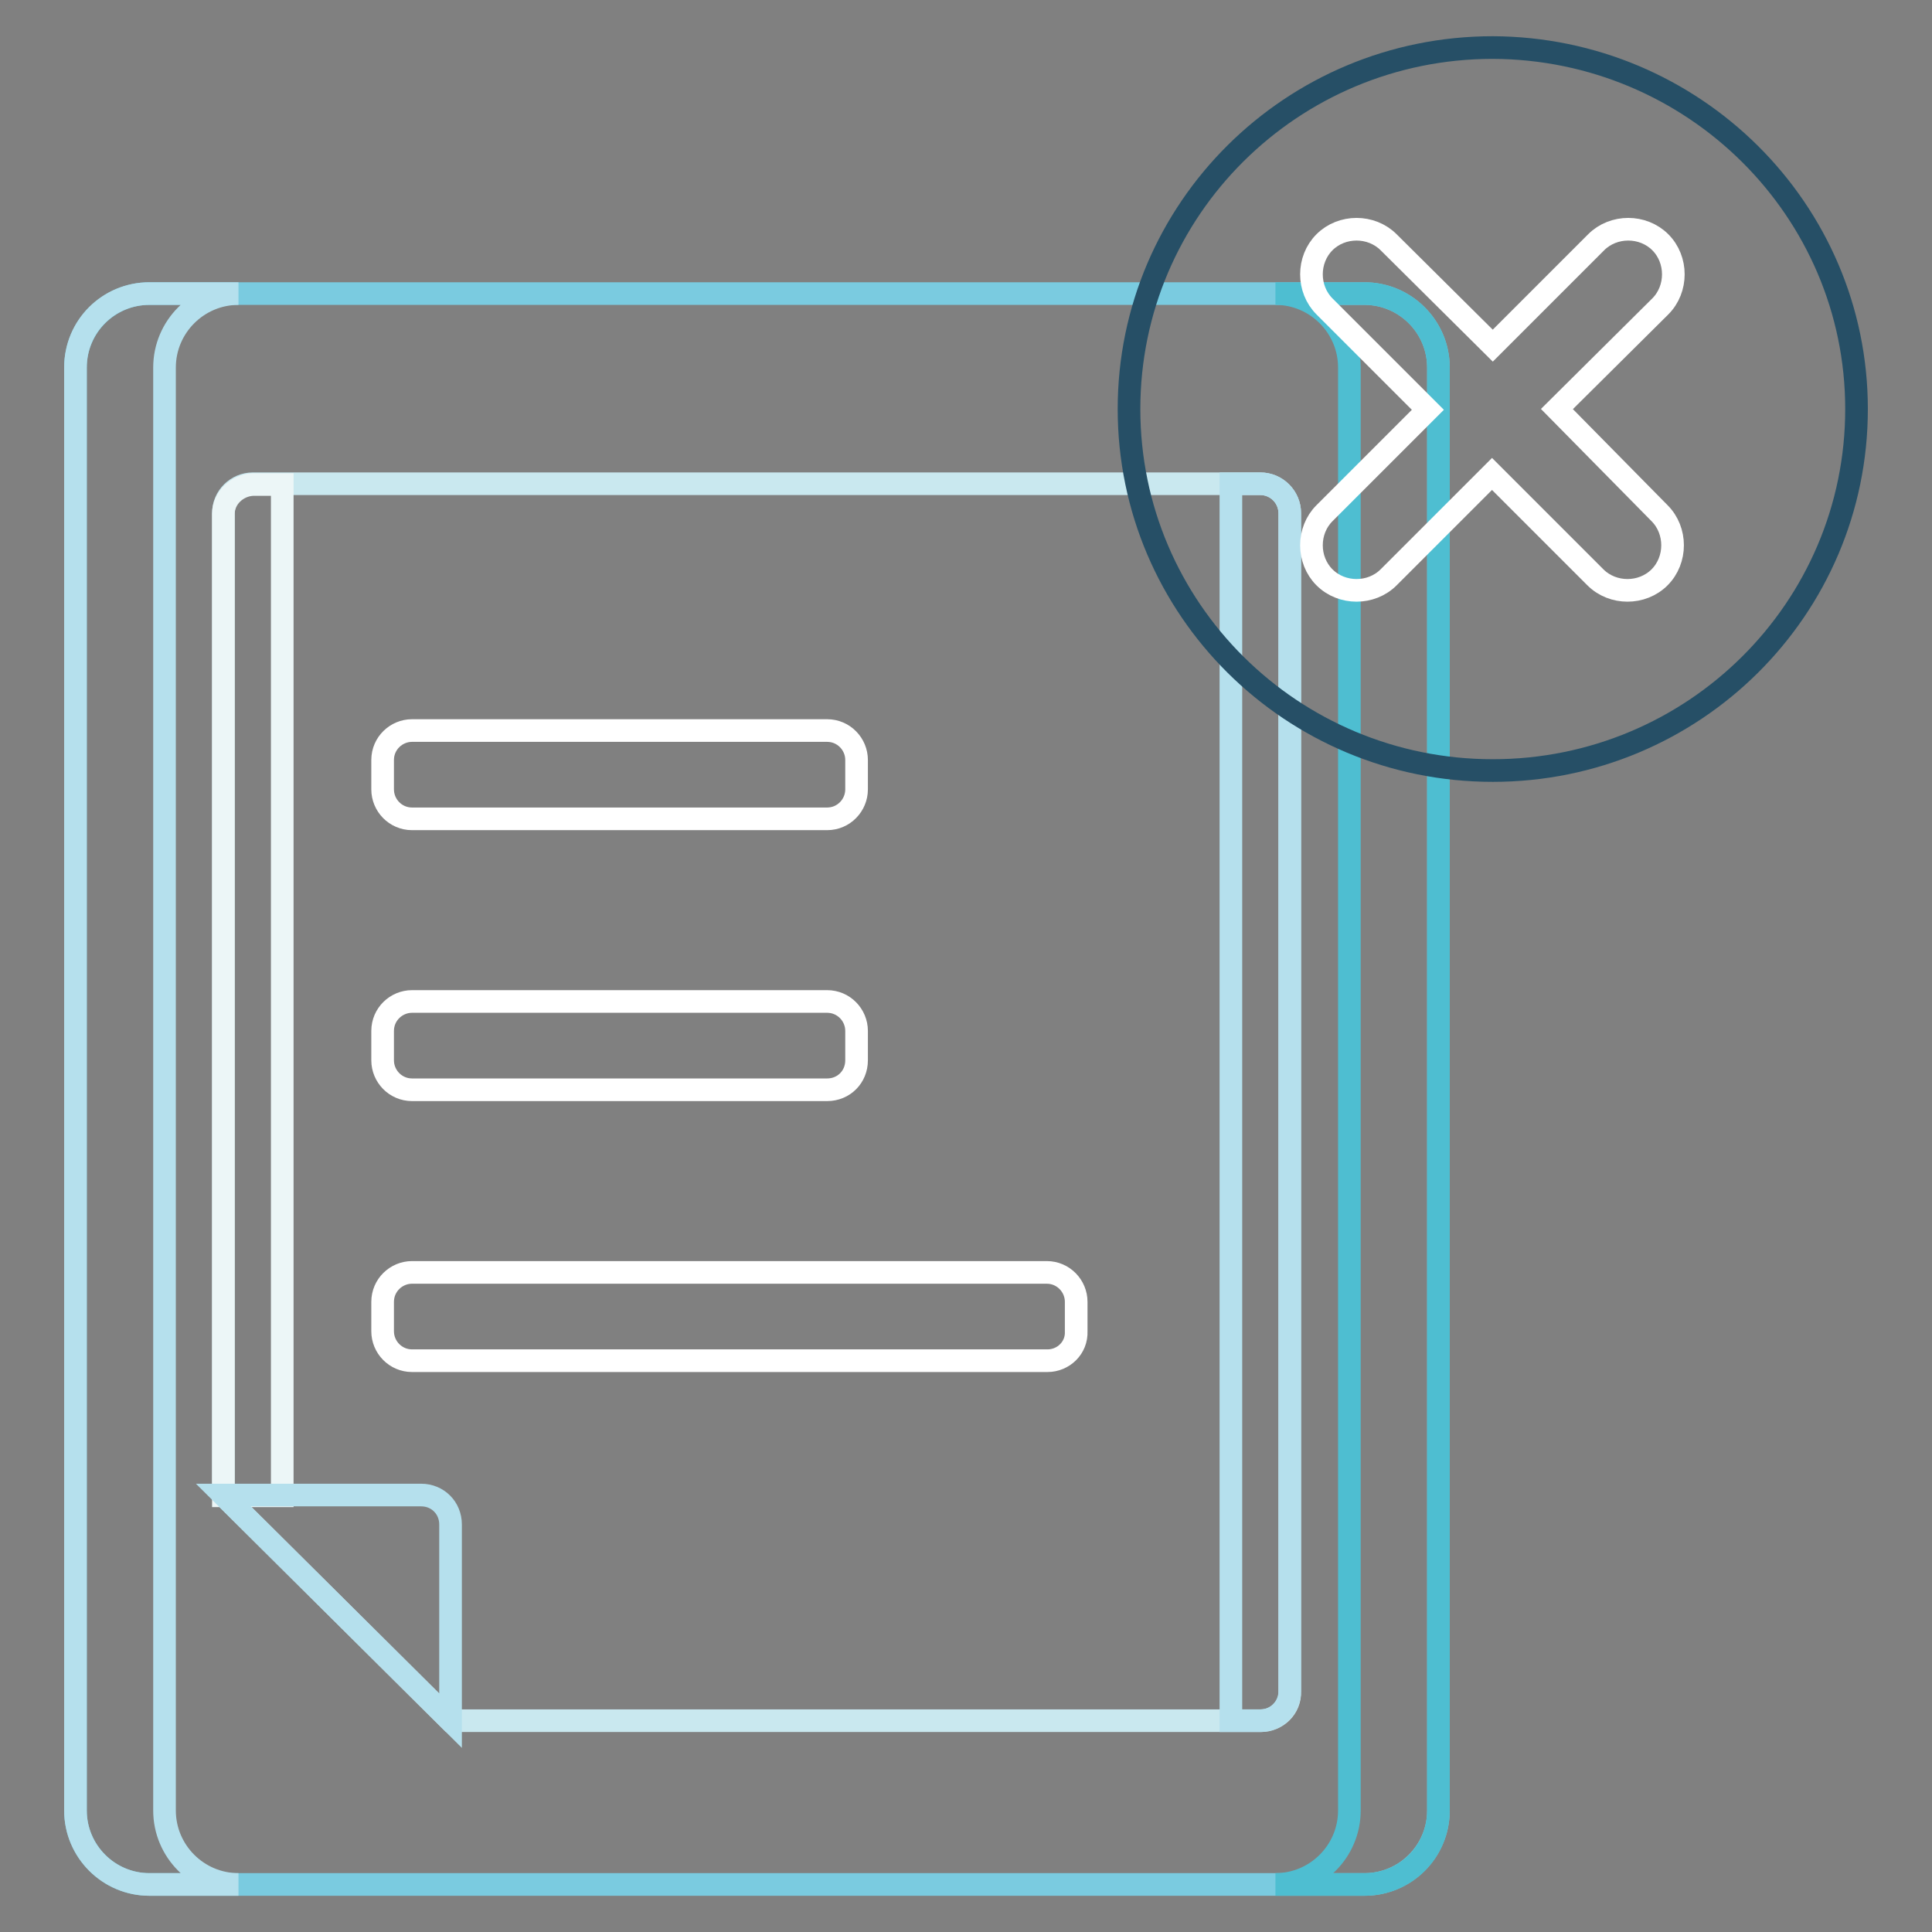
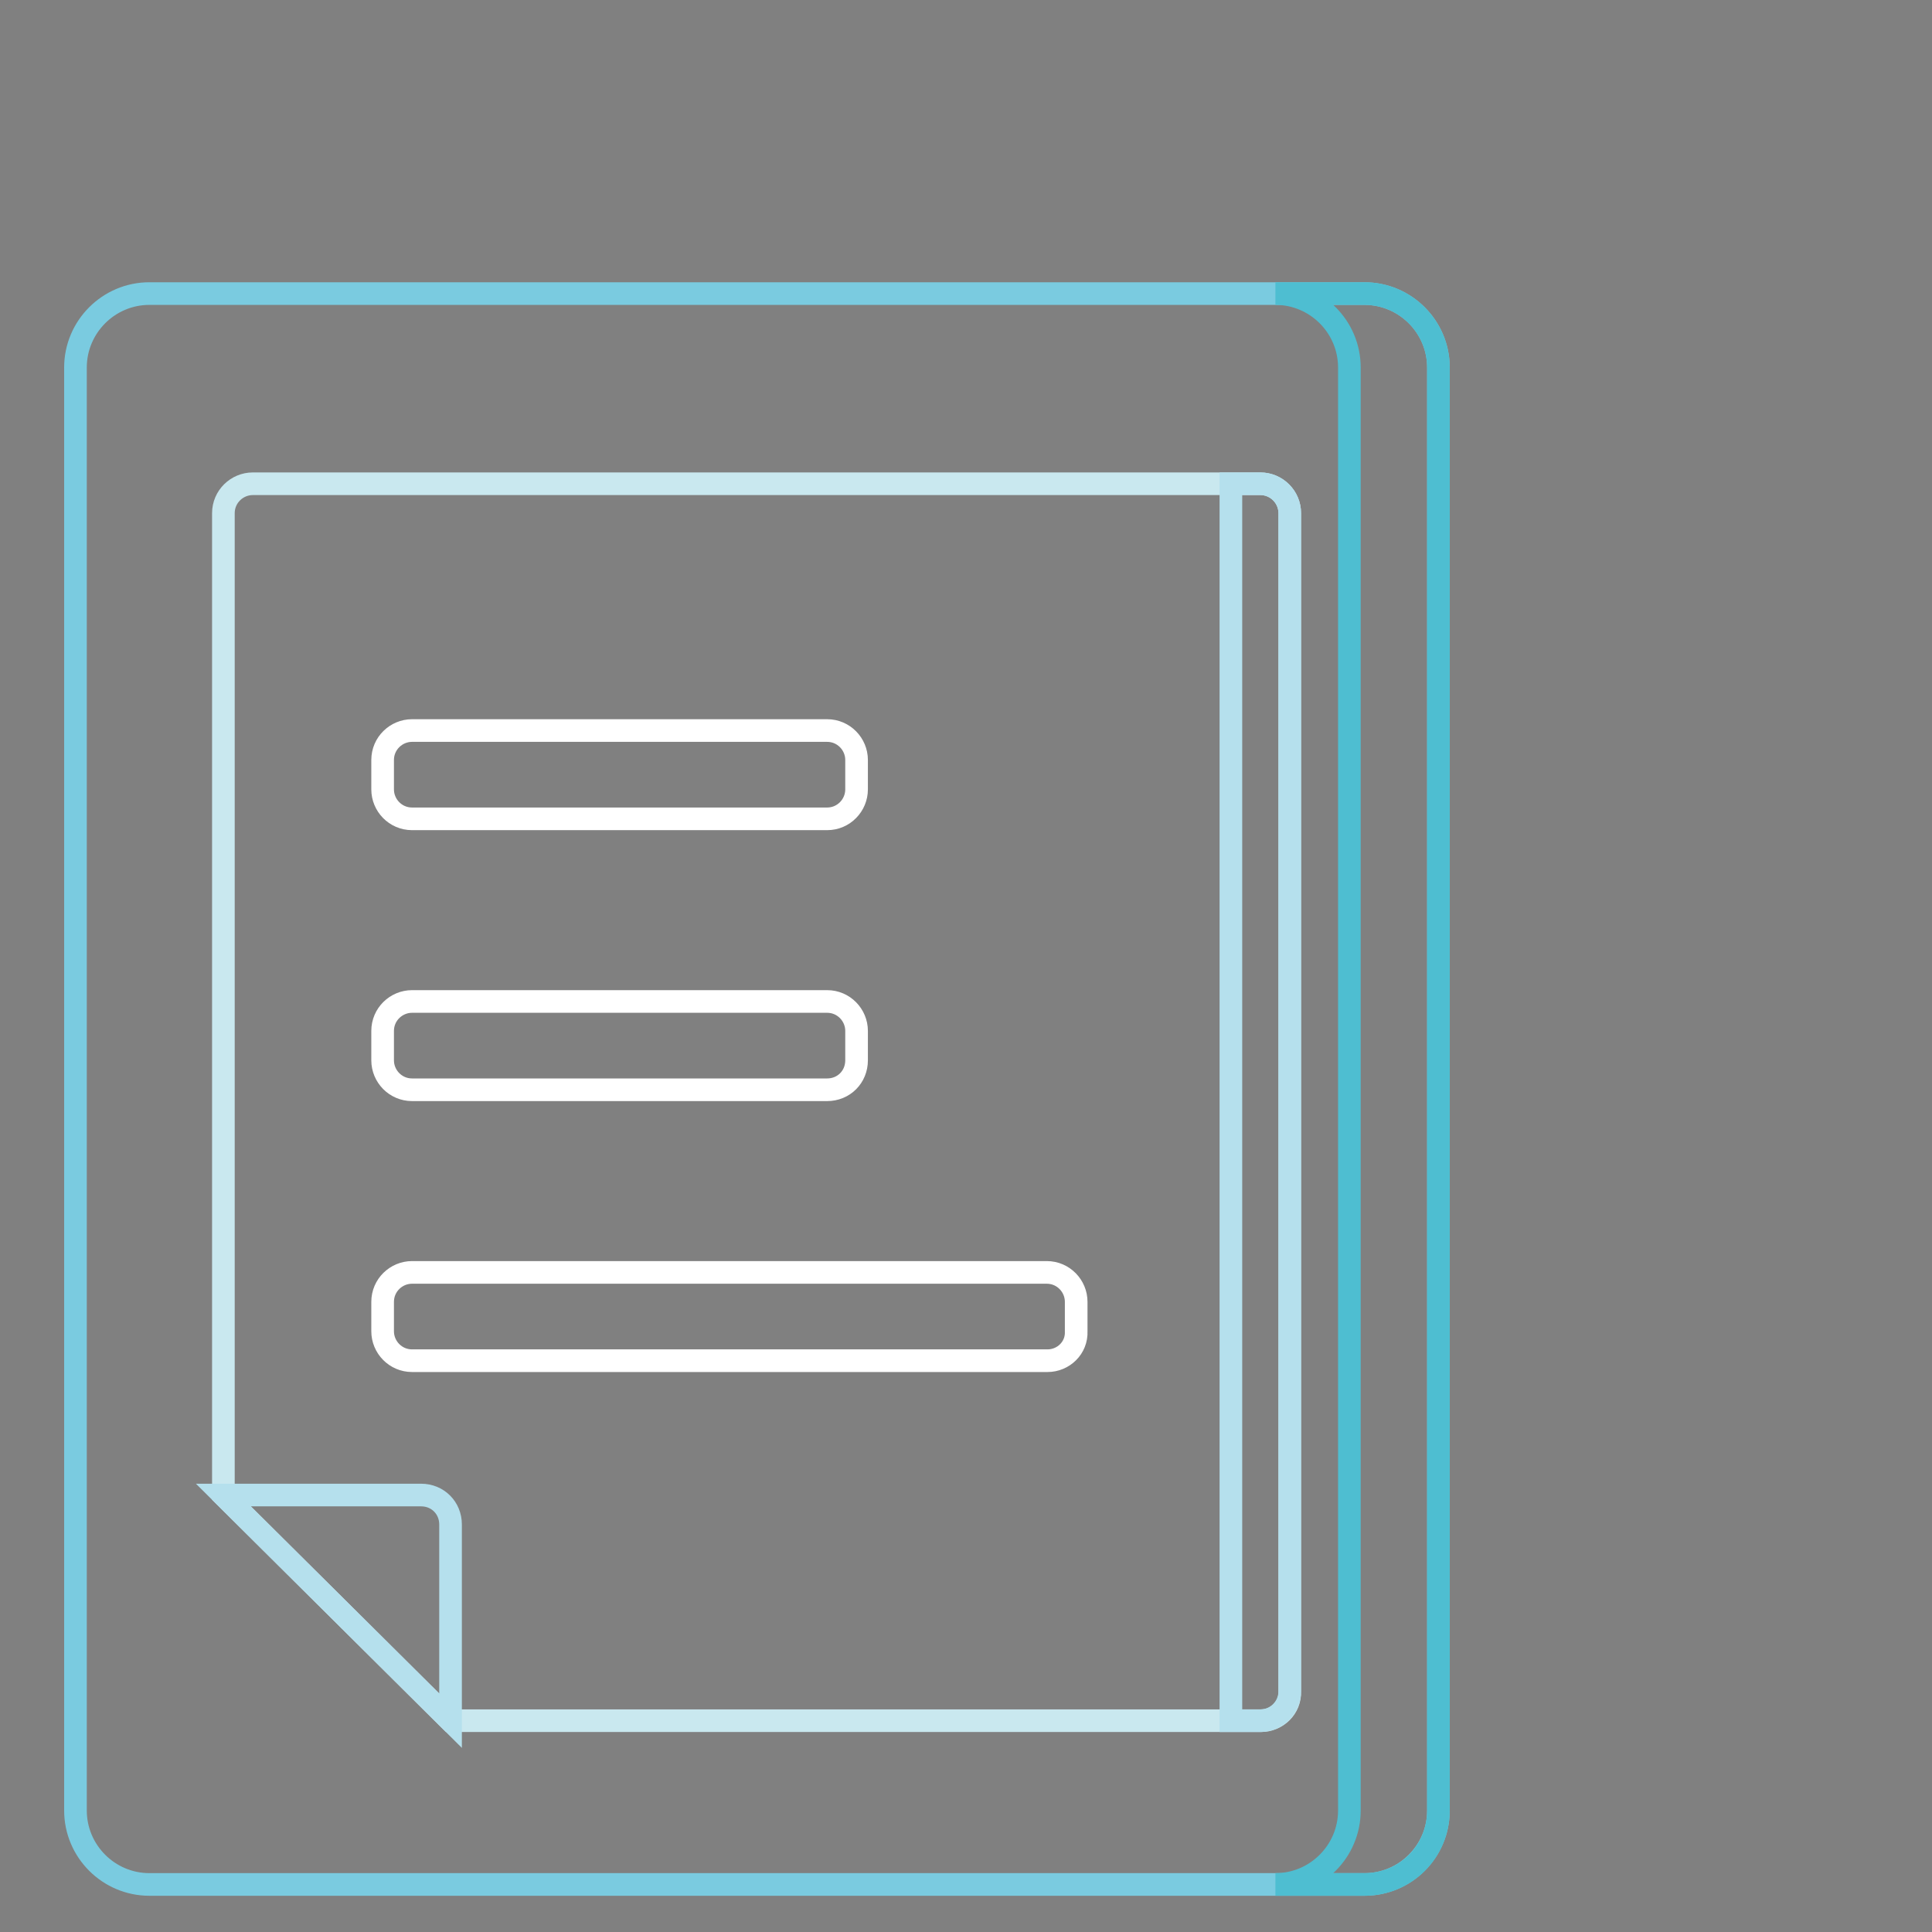
<svg xmlns="http://www.w3.org/2000/svg" version="1.1" x="0px" y="0px" viewBox="0 0 256 256" enable-background="new 0 0 256 256" xml:space="preserve">
  <rect x="0" y="0" width="256" height="256" fill="#808080" stroke="none" />
  <g>
    <path stroke-width="3" fill-opacity="0" stroke="#7acbe0" d="M180.8,249.7h-161c-5.4,0-9.8-4.4-9.8-9.8V48.7c0-5.4,4.4-9.8,9.8-9.8h161c5.4,0,9.8,4.4,9.8,9.8v191.2 C190.6,245.3,186.2,249.7,180.8,249.7" />
    <path stroke-width="3" fill-opacity="0" stroke="#c9e8ef" d="M167.1,228H59.7l-30.1-29.9V68c0-2.2,1.8-3.9,3.9-3.9h133.5c2.2,0,3.9,1.8,3.9,3.9v156.1 C171,226.3,169.2,228,167.1,228" />
    <path stroke-width="3" fill-opacity="0" stroke="#b5e0ed" d="M163.1,64.1V228h3.9c2.2,0,3.9-1.8,3.9-3.9V68c0-2.2-1.8-3.9-3.9-3.9H163.1z" />
-     <path stroke-width="3" fill-opacity="0" stroke="#ecf6f7" d="M29.6,68.1v130.1h7.8v-134h-3.9C31.4,64.3,29.6,66,29.6,68.1" />
-     <path stroke-width="3" fill-opacity="0" stroke="#b5e0ed" d="M21.8,239.9V48.7c0-5.4,4.4-9.8,9.8-9.8H19.8c-5.4,0-9.8,4.3-9.8,9.8v191.2c0,5.4,4.4,9.8,9.8,9.8h11.8 C26.2,249.7,21.8,245.3,21.8,239.9" />
    <path stroke-width="3" fill-opacity="0" stroke="#4ebed1" d="M178.8,48.7v191.2c0,5.4-4.4,9.8-9.8,9.8h11.8c5.4,0,9.8-4.3,9.8-9.8V48.7c0-5.4-4.4-9.8-9.8-9.8H169 C174.4,38.9,178.8,43.3,178.8,48.7" />
    <path stroke-width="3" fill-opacity="0" stroke="#ffffff" d="M109.6,144.4h-55c-2.2,0-3.9-1.8-3.9-3.9v-3.9c0-2.2,1.8-3.9,3.9-3.9h55c2.2,0,3.9,1.8,3.9,3.9v3.9 C113.5,142.7,111.8,144.4,109.6,144.4 M109.6,108.5h-55c-2.2,0-3.9-1.8-3.9-3.9v-3.9c0-2.2,1.8-3.9,3.9-3.9h55 c2.2,0,3.9,1.8,3.9,3.9v3.9C113.5,106.7,111.8,108.5,109.6,108.5 M138.8,180.3H54.6c-2.2,0-3.9-1.8-3.9-3.9v-3.9 c0-2.2,1.8-3.9,3.9-3.9h84.1c2.2,0,3.9,1.8,3.9,3.9v3.9C142.7,178.6,140.9,180.3,138.8,180.3" />
    <path stroke-width="3" fill-opacity="0" stroke="#b5e0ed" d="M55.8,198.1H29.6L59.7,228v-26C59.7,199.8,58,198.1,55.8,198.1" />
-     <path stroke-width="3" fill-opacity="0" stroke="#264f66" d="M246,54.2c0,26.5-21.6,47.9-48.2,47.9s-48.2-21.4-48.2-47.9s21.6-47.9,48.2-47.9 C224.4,6.4,246,27.8,246,54.2" />
-     <path stroke-width="3" fill-opacity="0" stroke="#ffffff" d="M206.3,54.2L220,40.6c2.3-2.3,2.3-6.2,0-8.5c-2.3-2.3-6.2-2.3-8.5,0l-13.7,13.7L184,32.1 c-2.3-2.3-6.2-2.3-8.5,0c-2.3,2.3-2.3,6.2,0,8.5l13.7,13.7l-13.7,13.7c-2.3,2.3-2.3,6.2,0,8.5c2.3,2.3,6.2,2.3,8.5,0l13.7-13.7 l13.7,13.7c2.3,2.3,6.2,2.3,8.5,0c2.3-2.3,2.3-6.2,0-8.5L206.3,54.2z" />
  </g>
</svg>